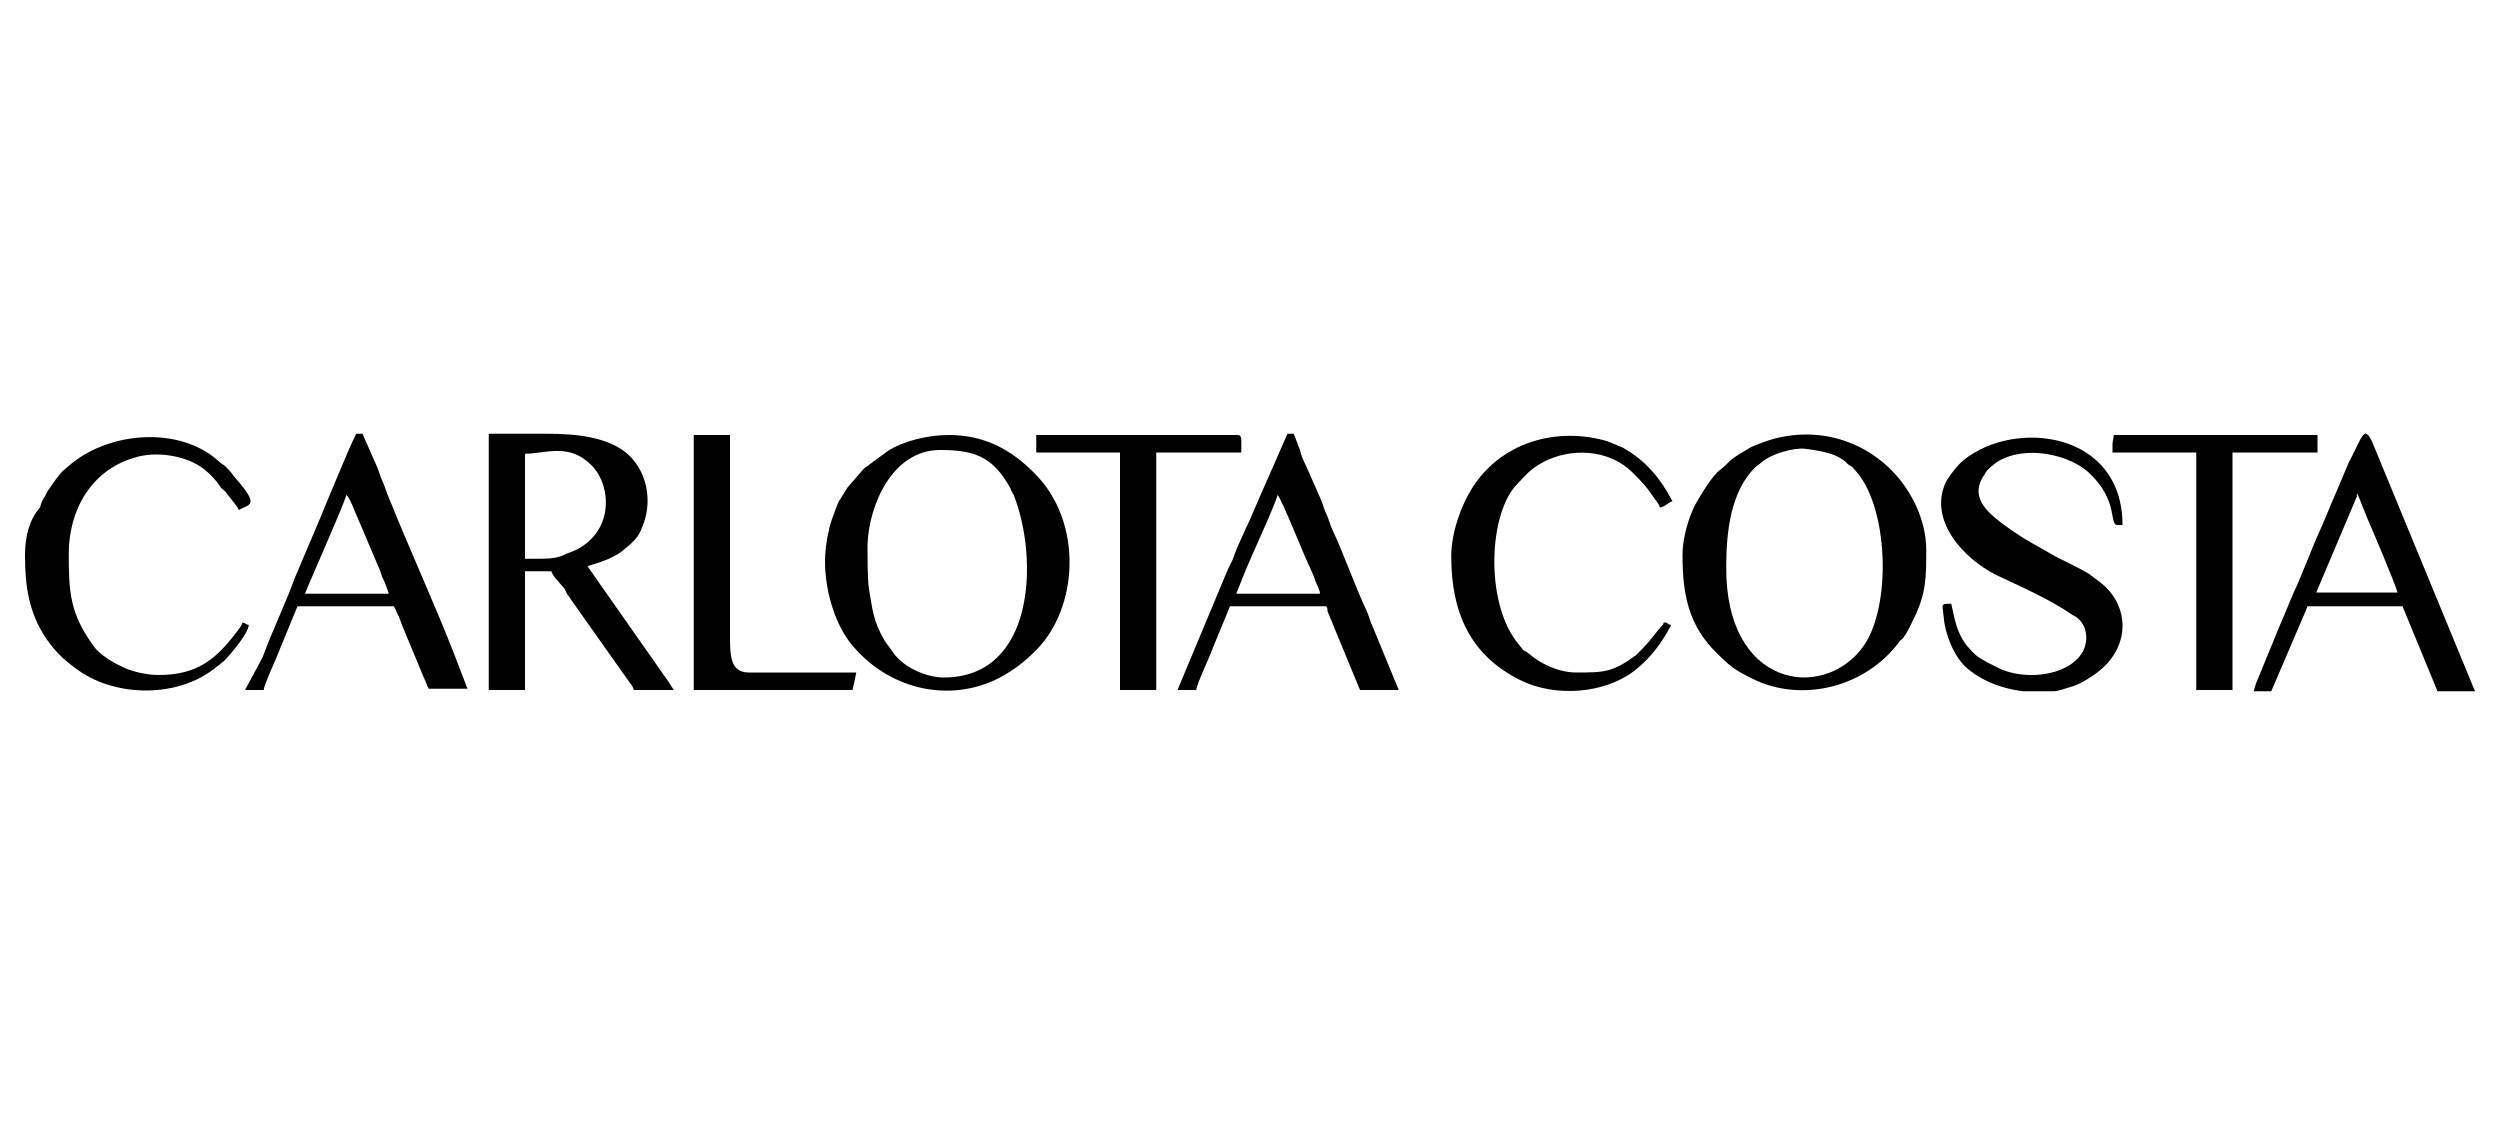
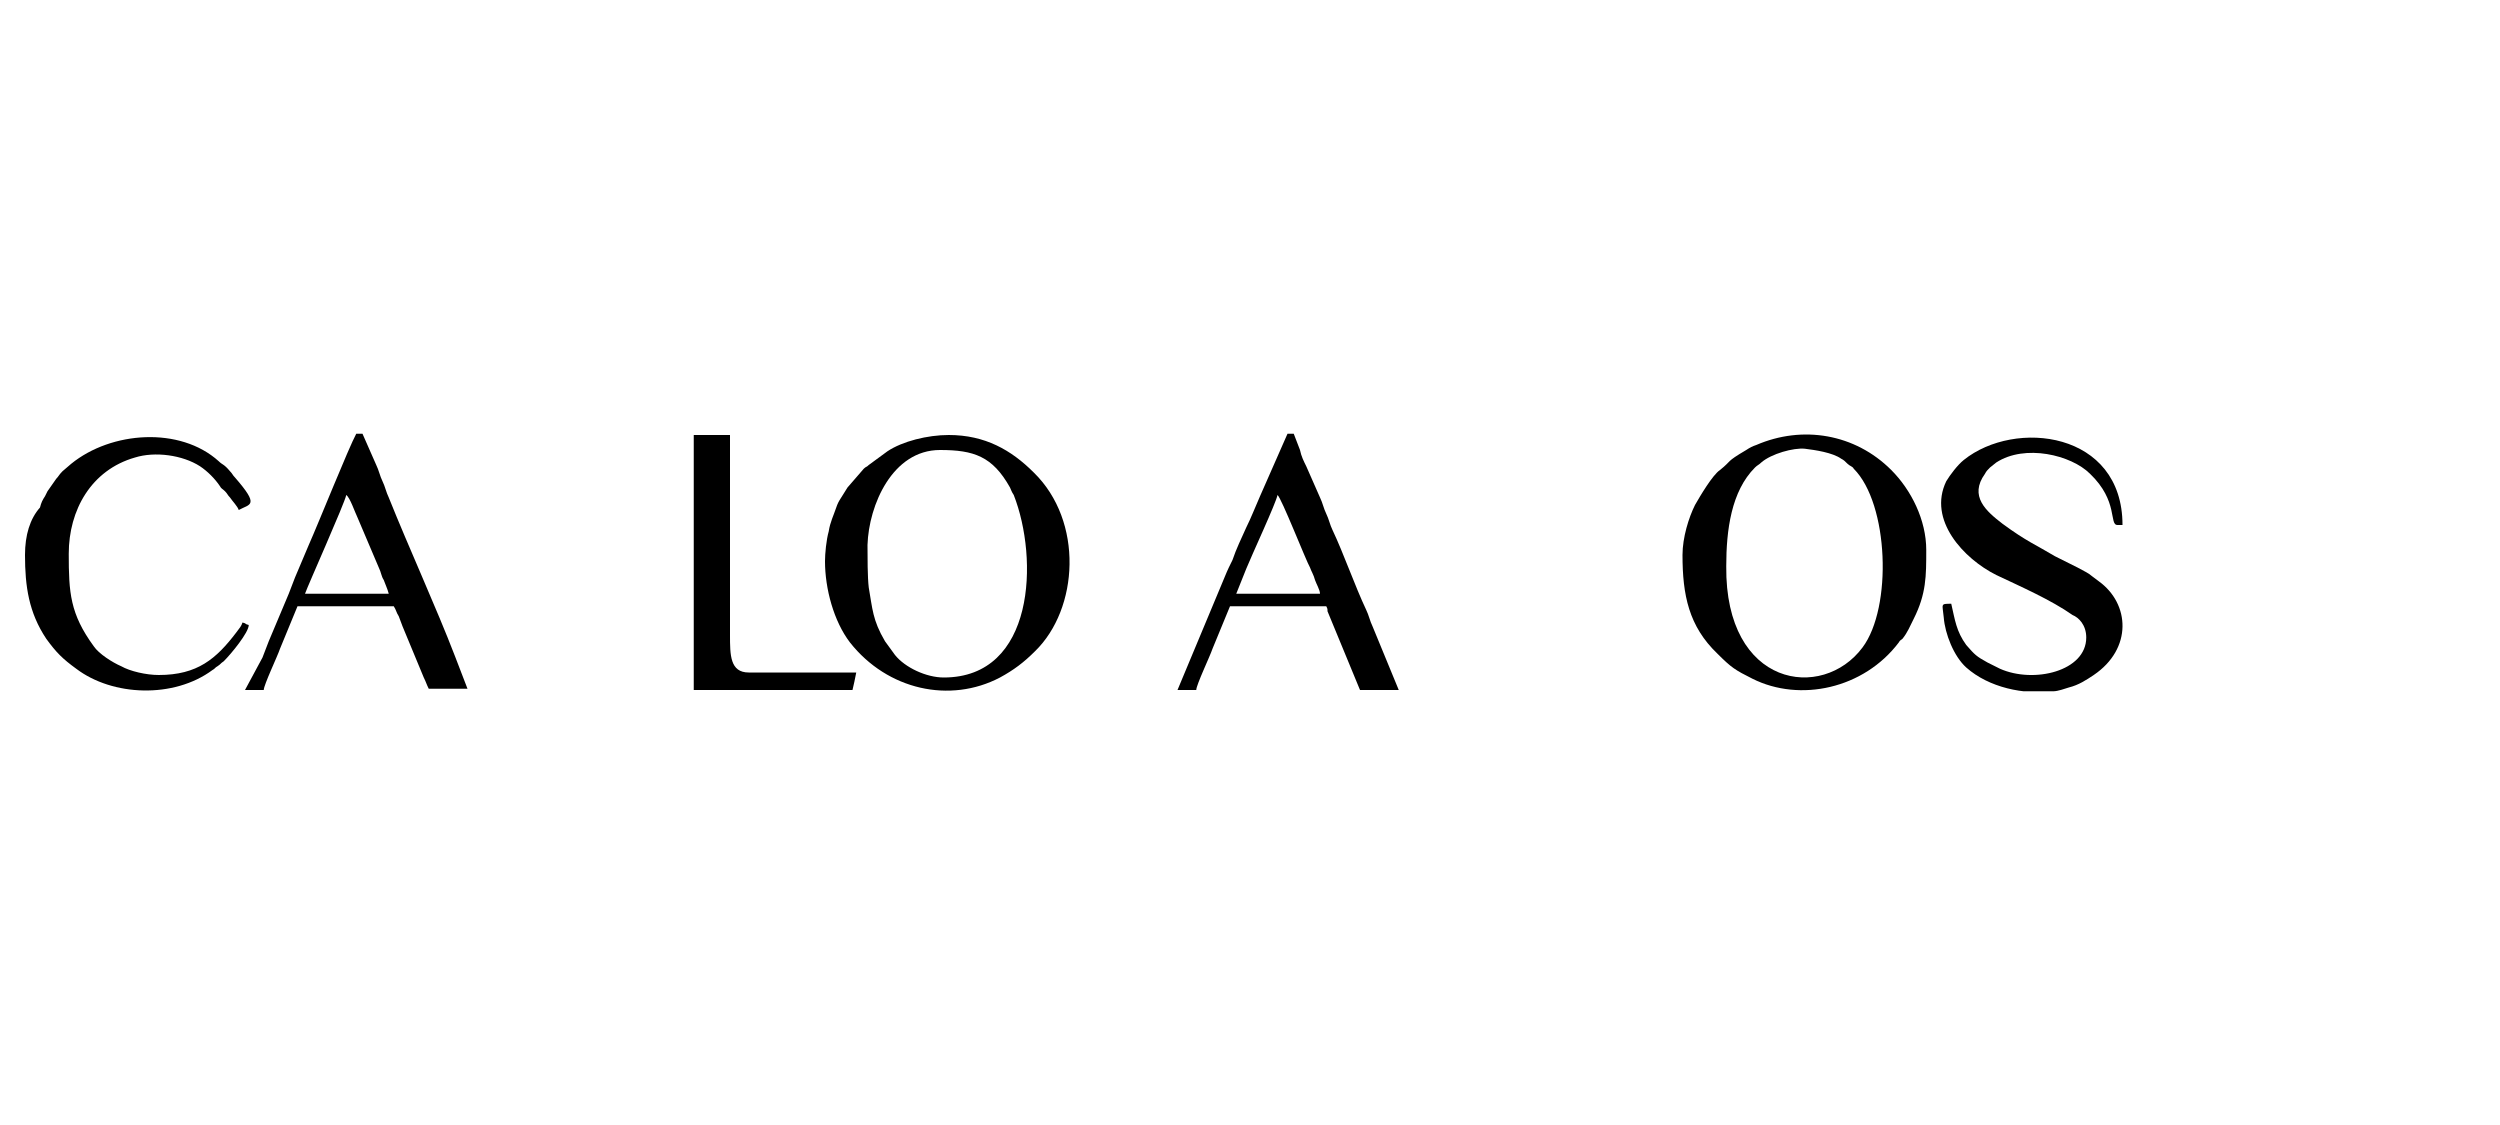
<svg xmlns="http://www.w3.org/2000/svg" xmlns:xlink="http://www.w3.org/1999/xlink" id="Camada_1" x="0px" y="0px" viewBox="0 0 200 90" style="enable-background:new 0 0 200 90;" xml:space="preserve">
  <style type="text/css">	.st0{clip-path:url(#SVGID_00000039091785206948538760000005469766426320259262_);}	.st1{fill-rule:evenodd;clip-rule:evenodd;}</style>
  <g>
    <defs>
      <rect id="SVGID_1_" x="2" y="34.7" width="196" height="20.6" />
    </defs>
    <clipPath id="SVGID_00000010310919345717933910000016004357936223338426_">
      <use xlink:href="#SVGID_1_" style="overflow:visible;" />
    </clipPath>
    <g style="clip-path:url(#SVGID_00000010310919345717933910000016004357936223338426_);">
      <g id="Ativo_2_1">
        <g id="Camada_1_00000118383279693914593740000016670724313532549547_">
-           <path id="Vector" class="st1" d="M39.1,55.2H42v-9.5h2.1c0.2,0.5,0.5,0.7,0.8,1.1c0.2,0.2,0.3,0.3,0.4,0.6     c0.1,0.2,0.3,0.4,0.4,0.6l4.6,6.5c0.2,0.3,0.3,0.3,0.4,0.7h3.2c-0.3-0.5-0.5-0.8-0.8-1.2L47,45.3c0.5-0.2,2-0.5,3-1.4     c0.6-0.5,1.1-0.9,1.4-1.8c0.8-1.9,0.4-4.2-1-5.6c-1.6-1.6-4.5-1.8-6.6-1.8h-4.7L39.1,55.2L39.1,55.2z M43.3,44.7H42v-8.4     c1.6,0,3.5-0.9,5.3,0.9c1.8,1.8,1.8,5.9-2,7.1C44.8,44.6,44.1,44.7,43.3,44.7L43.3,44.7z" />
          <path id="Vector_2" class="st1" d="M66,44.9c0,2.2,0.7,4.8,2,6.5c3,3.8,8,4.9,12,2.8c1.1-0.6,1.9-1.2,2.8-2.1     c3.5-3.4,3.9-10.4-0.1-14.3c-1.8-1.8-3.9-3-6.8-3c-1.7,0-3.7,0.5-4.9,1.3l-1.5,1.1c-0.2,0.2-0.2,0.1-0.4,0.3L67.8,39     c-0.2,0.3-0.3,0.5-0.5,0.8c-0.2,0.3-0.3,0.5-0.4,0.8c-0.2,0.6-0.5,1.2-0.6,1.9C66.1,43.2,66,44.3,66,44.9z M75.2,36     c2.7,0,4.2,0.5,5.6,3c0.1,0.2,0.1,0.3,0.3,0.6c2,5.1,1.7,14.6-5.6,14.6c-1.4,0-3.1-0.8-3.9-1.8l-0.8-1.1c-1-1.7-1-2.6-1.3-4.3     c-0.1-0.8-0.1-2.5-0.1-3.4C69.5,40.4,71.4,36,75.2,36L75.2,36L75.2,36z" />
          <path id="Vector_3" class="st1" d="M134.6,44.4c0,3.2,0.5,5.7,2.8,7.9c1.1,1.1,1.4,1.3,2.8,2c3.8,1.9,8.9,0.8,11.7-2.9     c0.1-0.2,0.2-0.2,0.3-0.3c0.4-0.5,0.6-1,0.9-1.6c1-2,1-3.4,1-5.5c0-2.4-1.2-4.8-2.8-6.4c-2.9-2.9-7.1-3.6-10.8-2     c-0.3,0.1-0.5,0.2-0.8,0.4c-1.7,1-1.1,0.8-2.1,1.6c-0.6,0.4-1.6,2.1-2,2.8C135.1,41.4,134.6,43,134.6,44.4 M138.1,45.3     c0-2.9,0.4-6,2.3-7.9c0.2-0.2,0.3-0.2,0.5-0.4c0.8-0.7,2.6-1.2,3.5-1.1c0.8,0.1,2.2,0.3,2.9,0.8c0.2,0.1,0.3,0.2,0.5,0.4     c0.2,0.2,0.4,0.2,0.5,0.4c2.8,2.8,3.1,11.1,0.7,14.3C145.8,56.1,138,55,138.1,45.3L138.1,45.3z" />
          <path id="Vector_4" class="st1" d="M166.9,51c0,2.7-4.2,3.7-6.9,2.5l-1-0.5c-0.9-0.5-1-0.6-1.7-1.4c-0.8-1.1-0.9-2-1.2-3.3     c-0.9,0-0.7,0-0.6,1.1c0.1,1.3,0.8,3.1,1.8,4c1.8,1.6,4.6,2.2,7,1.9c0.3,0,0.9-0.2,1.2-0.3c0.8-0.2,1.4-0.6,2-1     c3.1-2.1,2.9-5.7,0.4-7.5c-1.1-0.8-0.4-0.4-1.7-1.1c-0.6-0.3-1.2-0.6-1.8-0.9c-1.5-0.9-2.3-1.2-4.2-2.6c-1.3-1-2.7-2.2-1.4-4     c0.1-0.2,0.2-0.3,0.4-0.5l0.5-0.4c2.3-1.5,6-0.6,7.5,0.9c2.3,2.2,1.5,4.1,2.2,4.1h0.4c0-7.5-8.6-8.5-12.7-5.2     c-0.5,0.4-1.1,1.2-1.4,1.7c-1.5,3.1,1.4,6.2,4,7.5c1.9,0.9,4.4,2,6.1,3.2C166.3,49.4,166.9,50,166.9,51" />
-           <path id="Vector_5" class="st1" d="M116.1,44.5c0,4.5,1.5,7.9,5.5,9.9c2.8,1.4,6.7,1.1,9.1-0.7c1.3-1,2.2-2.2,3-3.7     c-0.5-0.1-0.1-0.2-0.6-0.2c-0.1,0.3,0,0.1-0.2,0.3l-0.8,1c-0.4,0.5-0.8,0.9-1.2,1.3c-1.9,1.4-2.6,1.4-4.8,1.4     c-1.4,0-2.9-0.7-3.9-1.6c-0.3-0.2-0.3-0.1-0.5-0.4l-0.4-0.5c-2.5-3.3-2.2-10.3,0.1-12.6c0.6-0.6,0.9-1.1,2-1.7     c2.2-1.2,5.3-1.1,7.2,0.8c0.8,0.8,1.1,1.1,1.7,2c0.2,0.3,0.4,0.5,0.5,0.8c0.5-0.1,0.6-0.4,1-0.5c-1-1.9-2.2-3.3-4-4.3l-1.2-0.5     c-4.1-1.2-8.5,0.1-10.8,3.7C116.9,40.4,116.1,42.6,116.1,44.5" />
-           <path id="Vector_6" class="st1" d="M189.2,34.7h0.1c0.2,0.1,0.4,0.4,0.7,1.2l8,19.4h-3l-2.1-5.1c-0.2-0.5-0.5-1.2-0.7-1.7h-7.6     c-0.1,0.2-0.1,0.3-0.2,0.5l-2.7,6.3h-1.4c0.1-0.5,0.3-0.9,0.5-1.4l1.6-3.9c0.4-0.9,0.7-1.7,1.1-2.6c0.7-1.5,1.5-3.7,2.2-5.2     c0.4-0.9,0.7-1.7,1.1-2.6l1.1-2.6C188.6,35.7,188.9,34.8,189.2,34.7 M188.6,39.5l0.8,2c0.4,0.9,2.3,5.4,2.4,5.9h-6.5l3.3-7.8     C188.5,39.7,188.5,39.6,188.6,39.5C188.5,39.6,188.5,39.6,188.6,39.5L188.6,39.5L188.6,39.5z" />
          <path id="Vector_7" class="st1" d="M2,44.4c0,2.5,0.3,4.6,1.7,6.7c0.8,1.1,1.3,1.6,2.4,2.4c2.9,2.2,7.8,2.4,10.9,0.1     c0.2-0.1,0.2-0.2,0.4-0.3c0.3-0.2,0.2-0.2,0.5-0.4c0.6-0.6,2-2.3,2-2.9c-0.4-0.1-0.1-0.1-0.5-0.2c-0.1,0.3-0.2,0.4-0.5,0.8     c-1.6,2.1-3.1,3.4-6.2,3.4c-1,0-2.3-0.3-3-0.7c-0.7-0.3-1.8-1-2.2-1.6c-1.9-2.6-2-4.3-2-7.4c0-3.5,1.8-6.7,5.3-7.7     c1.6-0.5,3.8-0.2,5.2,0.7c0.6,0.4,1.2,1,1.6,1.6c0.1,0.2,0.2,0.2,0.4,0.4c0.2,0.2,0.2,0.3,0.4,0.5c0.2,0.3,0.6,0.7,0.7,1     c0.9-0.5,1.7-0.3-0.3-2.6c-0.2-0.2-0.2-0.3-0.4-0.5c-0.5-0.6-0.6-0.5-0.9-0.8c-3.1-2.8-8.6-2.4-11.8,0.2l-0.7,0.6     c-0.3,0.3-0.3,0.4-0.5,0.6l-0.7,1c-0.1,0.2-0.1,0.2-0.2,0.4c-0.2,0.3-0.3,0.5-0.4,0.9C2.4,41.5,2,42.8,2,44.4L2,44.4z" />
          <path id="Vector_8" class="st1" d="M19.6,55.2h1.5c0-0.4,1.1-2.7,1.3-3.3l1.4-3.4h7.7c0.2,0.3,0.2,0.5,0.4,0.8     c0.1,0.3,0.2,0.5,0.3,0.8l1.7,4.1c0.2,0.4,0.2,0.5,0.4,0.9h3.1l-1-2.6c-1.5-3.9-3.7-8.7-5.3-12.7c-0.2-0.4-0.3-0.9-0.5-1.3     c-0.2-0.4-0.3-0.9-0.5-1.3l-1.1-2.5h-0.5c-0.6,1.1-3,7.1-3.8,8.9l-1.1,2.6c-0.2,0.5-0.3,0.8-0.5,1.3l-1.6,3.8     c-0.2,0.5-0.3,0.8-0.5,1.3L19.6,55.2L19.6,55.2z M27.7,39.6c0.3,0.2,0.7,1.4,0.9,1.8l1.7,4c0.2,0.4,0.2,0.7,0.4,1     c0.1,0.3,0.3,0.7,0.4,1.1h-6.7C24.6,46.9,27.6,40.2,27.7,39.6L27.7,39.6z" />
          <path id="Vector_9" class="st1" d="M94.2,55.2h1.5c0-0.4,1.1-2.7,1.3-3.3l1.4-3.4h7.7c0.1,0.2,0.1,0.2,0.1,0.4l2.6,6.3h3.1     l-2.1-5.1c-0.2-0.4-0.3-0.9-0.5-1.3c-0.9-1.9-1.8-4.5-2.7-6.4c-0.2-0.4-0.3-0.9-0.5-1.3c-0.2-0.4-0.3-0.9-0.5-1.3l-1.1-2.5     c-0.2-0.4-0.4-0.8-0.5-1.3l-0.5-1.3h-0.5l-2.2,5c-0.4,0.9-0.7,1.7-1.1,2.5c-0.4,0.9-0.8,1.7-1.1,2.6c-0.2,0.4-0.4,0.8-0.6,1.3     L94.2,55.2L94.2,55.2L94.2,55.2z M102.2,39.6c0.3,0.2,2.3,5.3,2.6,5.8c0.1,0.3,0.3,0.6,0.4,1c0.1,0.3,0.4,0.8,0.4,1.1h-6.7     l0.8-2C100.1,44.5,102.1,40.2,102.2,39.6L102.2,39.6z" />
-           <path id="Vector_10" class="st1" d="M82.9,36.2h6.7v19h2.9v-19h6.8c0-1,0.1-1.4-0.3-1.4H82.9L82.9,36.2L82.9,36.2z" />
-           <path id="Vector_11" class="st1" d="M169,35.6v0.6h6.7v19h2.9v-19h6.8v-1.4h-16.3C169.1,35.1,169,35.2,169,35.6z" />
          <path id="Vector_12" class="st1" d="M55.6,55.2h12.6c0.1-0.4,0.2-0.9,0.3-1.4h-8.6c-1.5,0-1.5-1.4-1.5-3V34.8h-2.9V55.2     L55.6,55.2z" />
        </g>
      </g>
    </g>
  </g>
</svg>